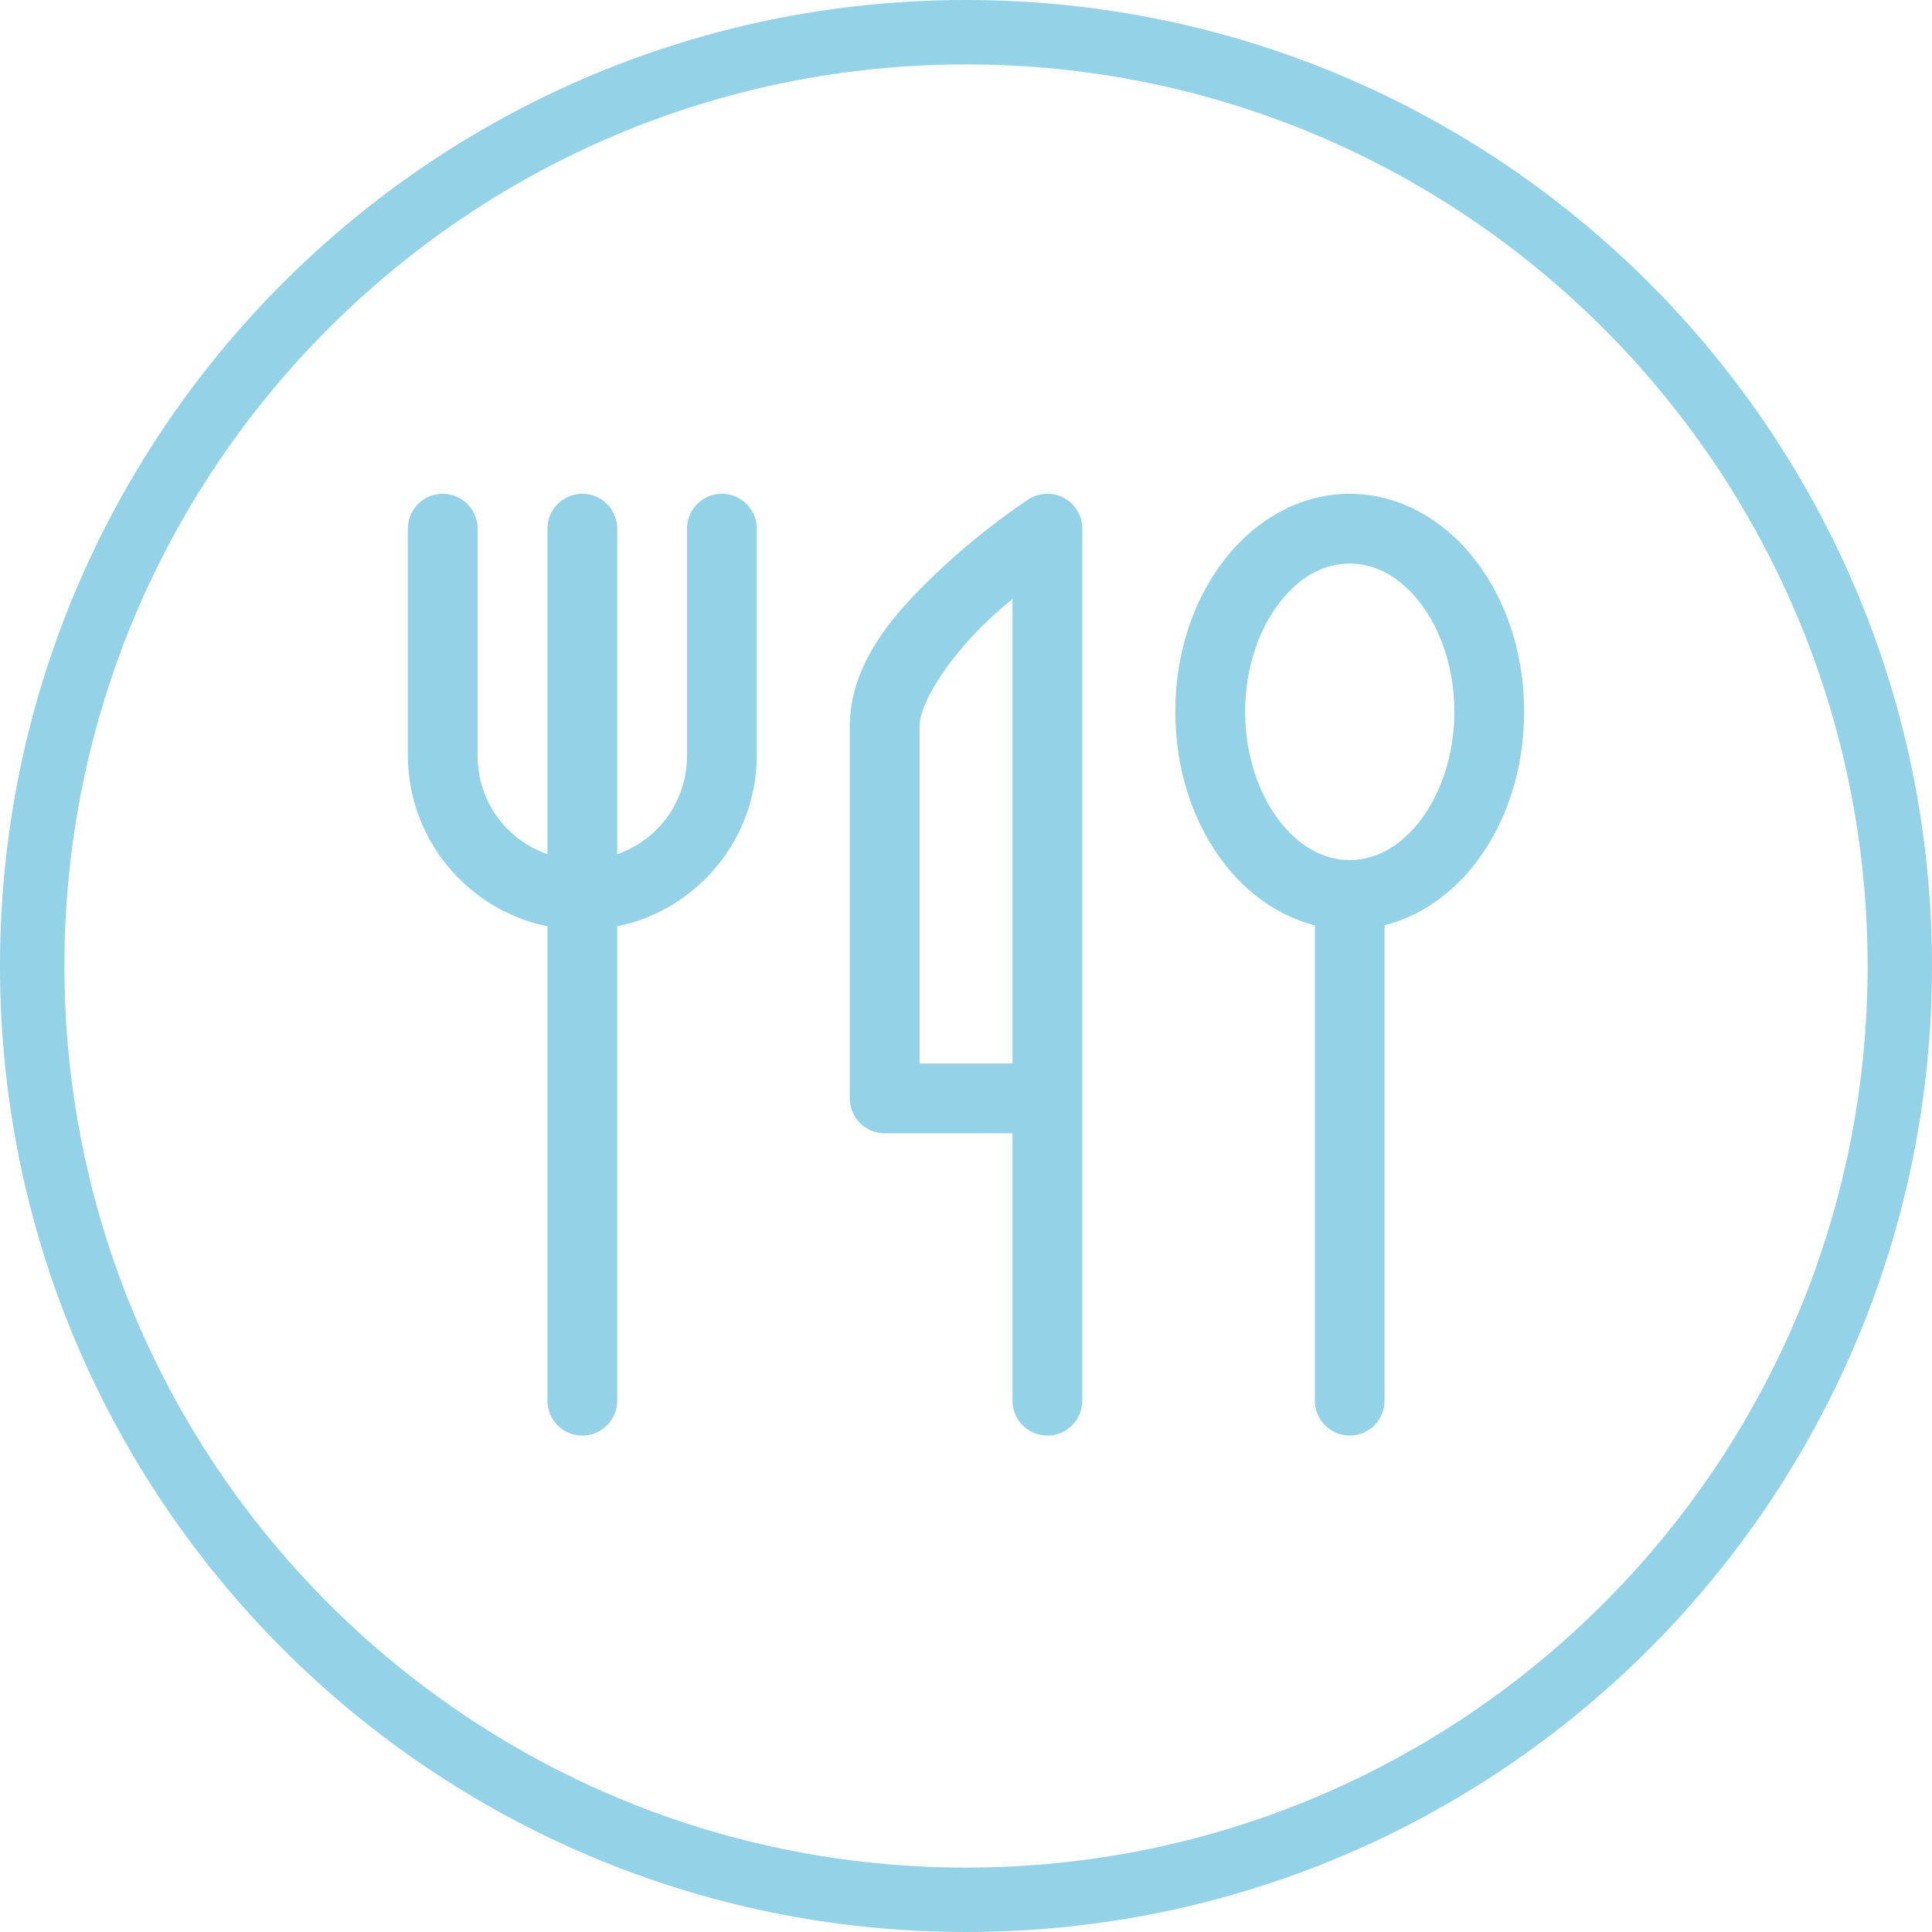
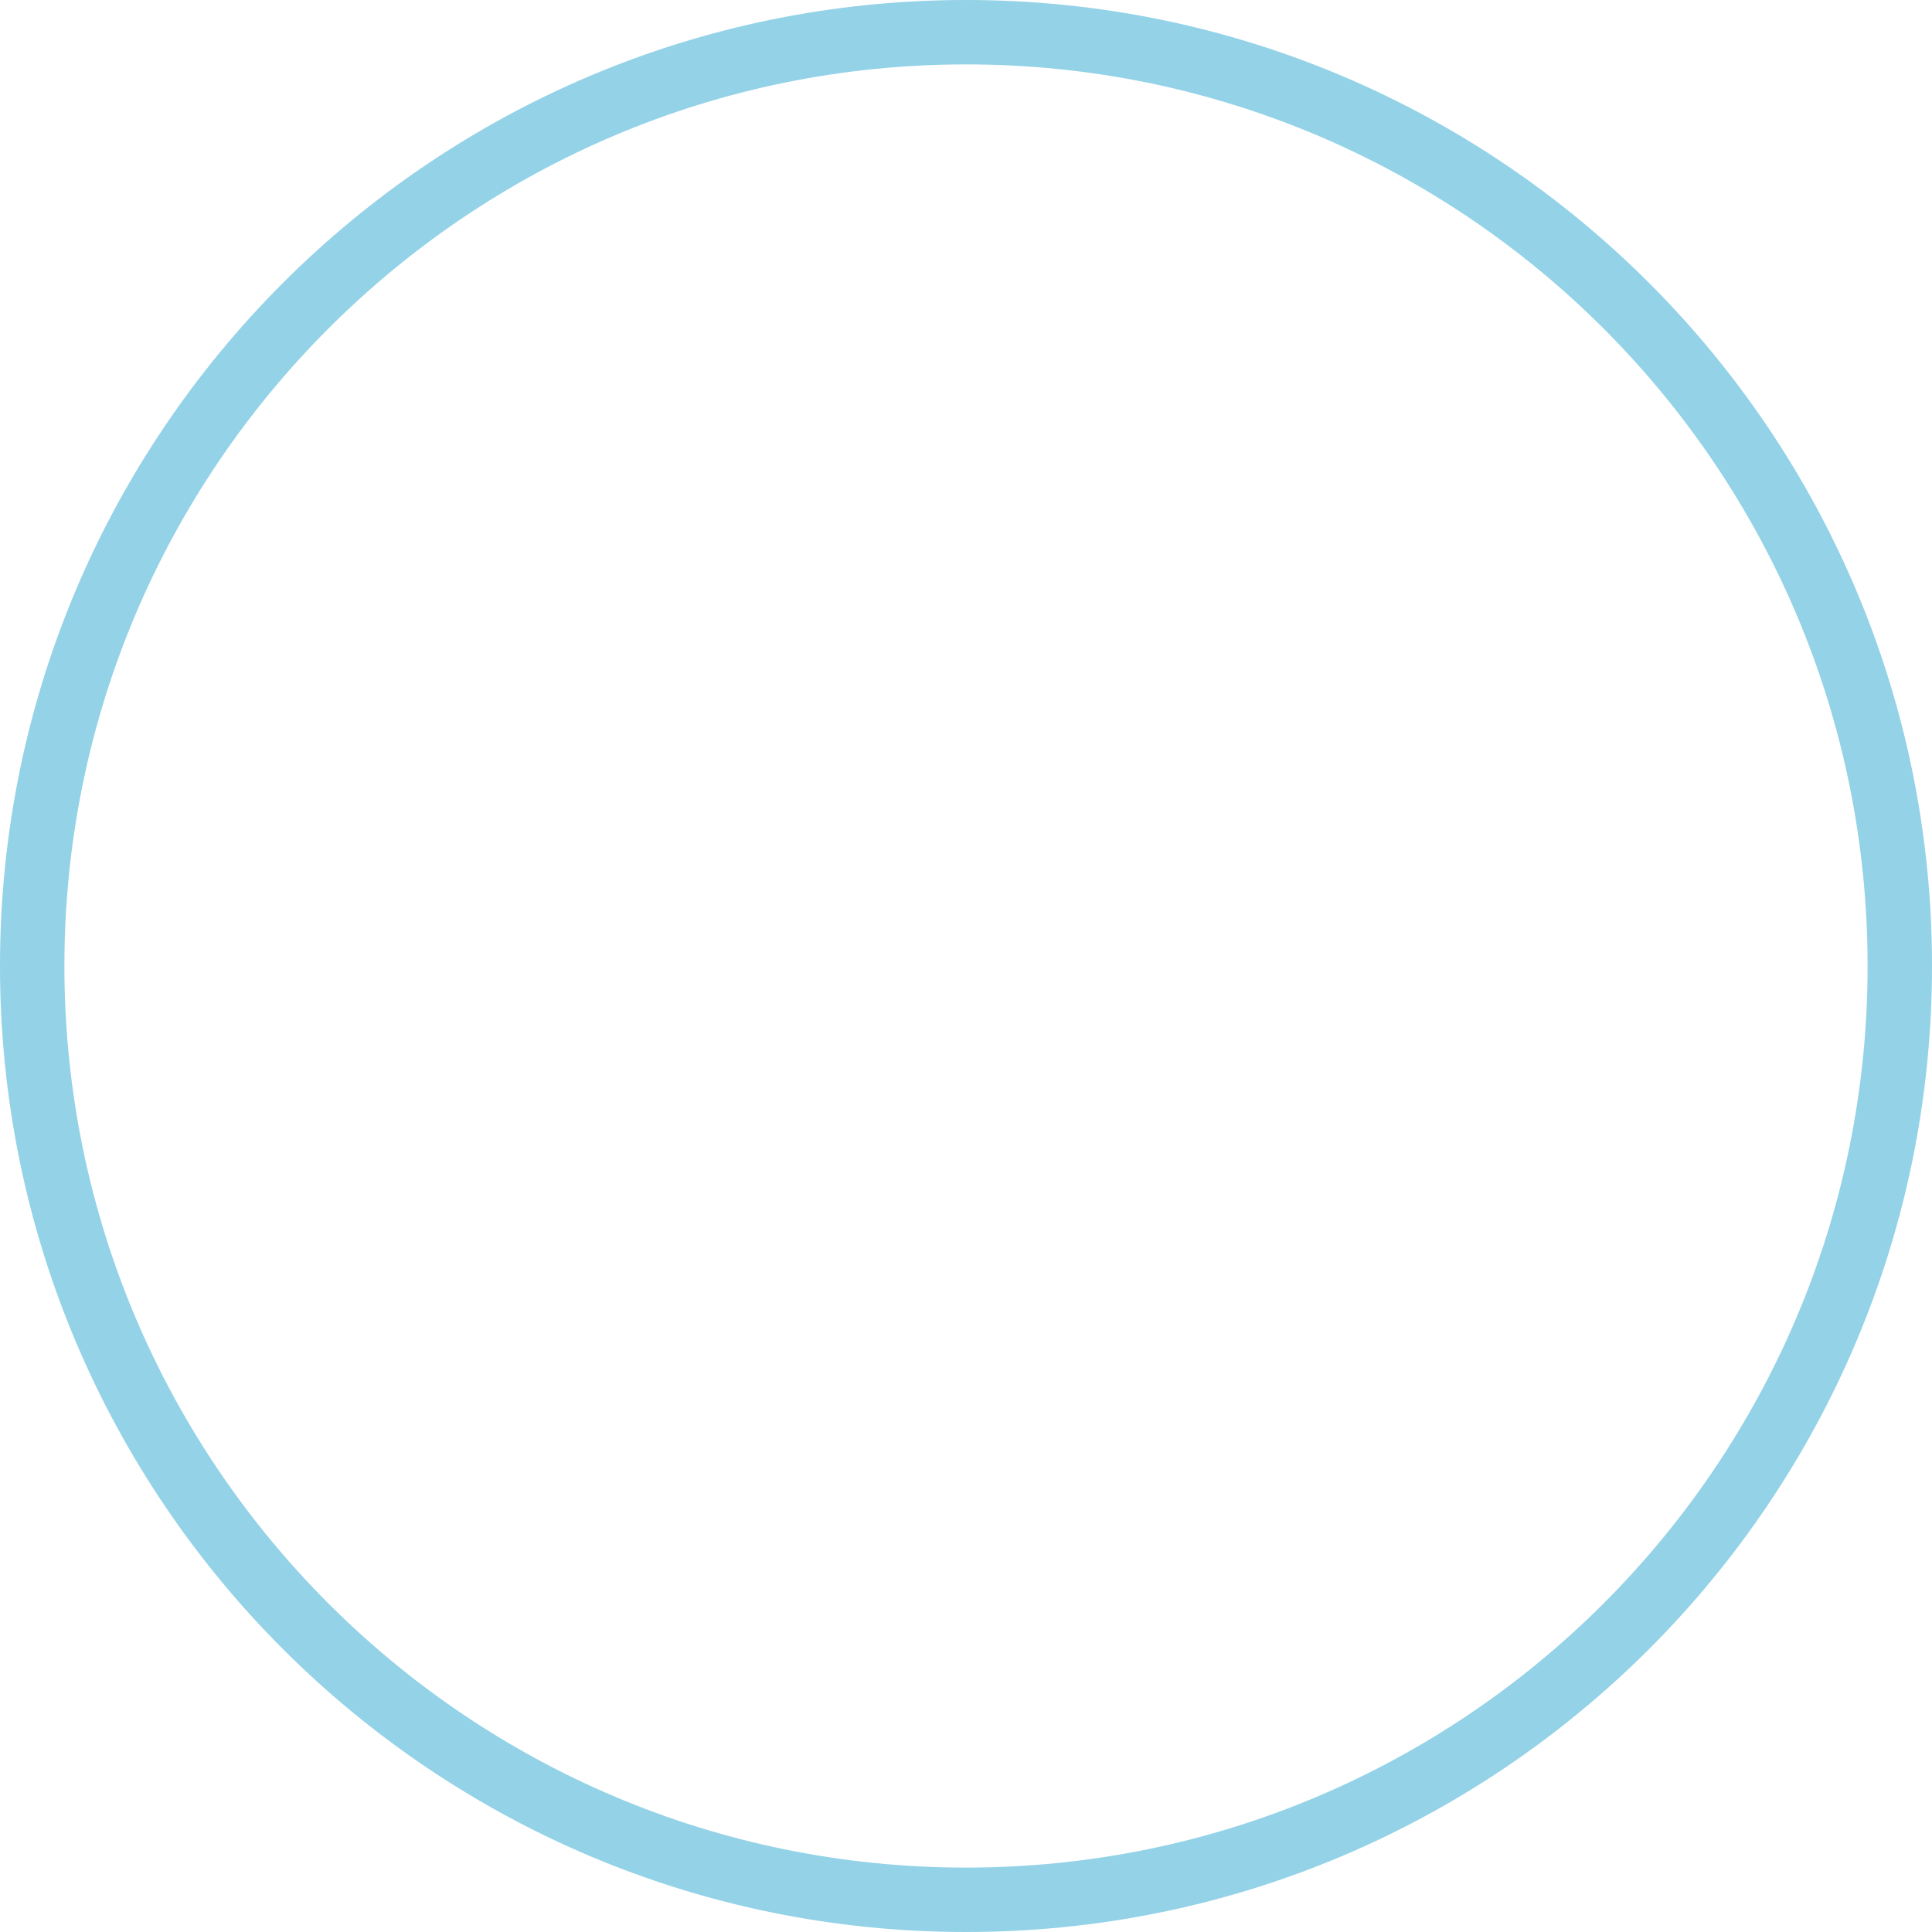
<svg xmlns="http://www.w3.org/2000/svg" width="90" height="90" viewBox="0 0 90 90" fill="none">
  <path fill-rule="evenodd" clip-rule="evenodd" d="M45 87C68.196 87 87 68.196 87 45C87 21.804 68.196 3 45 3C21.804 3 3 21.804 3 45C3 68.196 21.804 87 45 87ZM45 90C69.853 90 90 69.853 90 45C90 20.147 69.853 0 45 0C20.147 0 0 20.147 0 45C0 69.853 20.147 90 45 90Z" fill="#93D2E7" />
-   <path fill-rule="evenodd" clip-rule="evenodd" d="M48.765 23C48.748 23 48.732 23.001 48.715 23.002C48.676 23.004 48.638 23.008 48.6 23.013C48.504 23.024 48.409 23.045 48.316 23.073C48.256 23.091 48.196 23.113 48.139 23.138C48.132 23.141 48.125 23.144 48.118 23.148C48.1 23.156 48.083 23.164 48.065 23.173C48.059 23.176 48.054 23.179 48.048 23.182C48.021 23.197 47.993 23.212 47.967 23.227C47.963 23.23 47.959 23.232 47.954 23.235C47.938 23.244 47.921 23.255 47.905 23.265C47.905 23.265 47.883 23.281 47.883 23.281C47.883 23.281 47.866 23.292 47.866 23.292L47.865 23.292C47.843 23.307 47.821 23.323 47.799 23.34C47.64 23.444 45.821 24.645 43.892 26.445C41.878 28.326 39.588 30.74 39.587 33.834C39.584 39.252 39.587 51.167 39.587 51.167C39.587 51.598 39.758 52.012 40.063 52.316C40.367 52.621 40.781 52.792 41.212 52.792H47.167V65.25C47.167 65.681 47.338 66.094 47.643 66.399C47.948 66.704 48.361 66.875 48.792 66.875C49.223 66.875 49.637 66.704 49.941 66.399C50.246 66.094 50.417 65.681 50.417 65.25V24.695C50.418 24.672 50.418 24.649 50.417 24.627V24.598V24.584C50.416 24.557 50.415 24.53 50.413 24.503C50.411 24.48 50.409 24.457 50.406 24.435C50.406 24.433 50.405 24.43 50.404 24.428C50.401 24.399 50.397 24.369 50.392 24.339C50.39 24.33 50.389 24.32 50.387 24.311C50.385 24.302 50.383 24.294 50.381 24.286C50.376 24.263 50.37 24.24 50.365 24.217C50.357 24.186 50.348 24.155 50.338 24.123C50.331 24.102 50.323 24.081 50.316 24.06V24.058C50.305 24.032 50.294 24.005 50.282 23.979C50.281 23.976 50.28 23.973 50.279 23.97C50.276 23.961 50.272 23.953 50.268 23.944C50.265 23.938 50.262 23.932 50.259 23.925C50.248 23.903 50.236 23.88 50.224 23.859C50.213 23.838 50.202 23.818 50.191 23.799C50.186 23.791 50.181 23.782 50.176 23.774C50.169 23.763 50.161 23.751 50.154 23.74C50.149 23.732 50.145 23.725 50.139 23.718C50.126 23.698 50.112 23.679 50.098 23.66C50.093 23.653 50.087 23.645 50.082 23.638C50.068 23.62 50.054 23.602 50.039 23.584C50.033 23.577 50.028 23.57 50.022 23.563C50.007 23.546 49.991 23.529 49.976 23.513C49.97 23.506 49.963 23.499 49.957 23.492C49.952 23.487 49.946 23.481 49.941 23.476C49.923 23.459 49.905 23.442 49.887 23.426C49.87 23.41 49.852 23.394 49.835 23.38C49.828 23.373 49.821 23.368 49.814 23.362C49.807 23.357 49.801 23.352 49.795 23.348C49.776 23.333 49.756 23.319 49.736 23.305C49.718 23.291 49.698 23.278 49.679 23.265C49.672 23.26 49.664 23.256 49.657 23.251C49.637 23.238 49.617 23.226 49.597 23.215C49.589 23.21 49.581 23.206 49.573 23.202C49.544 23.186 49.516 23.171 49.487 23.157C49.458 23.144 49.428 23.131 49.398 23.119C49.368 23.107 49.338 23.096 49.308 23.086C49.278 23.076 49.247 23.066 49.216 23.057C49.184 23.049 49.152 23.041 49.12 23.035C49.026 23.015 48.93 23.005 48.833 23.002C48.81 23.001 48.788 23 48.765 23L48.765 23ZM20.625 23.002C20.194 23.002 19.781 23.173 19.476 23.478C19.171 23.782 19 24.195 19 24.626V35.189C19 39.106 21.802 42.395 25.502 43.152V65.25C25.502 65.681 25.673 66.095 25.978 66.399C26.282 66.704 26.696 66.875 27.127 66.875C27.558 66.875 27.971 66.704 28.276 66.399C28.58 66.095 28.752 65.681 28.752 65.25V43.152C32.452 42.395 35.253 39.106 35.253 35.189V24.626C35.253 24.195 35.082 23.782 34.777 23.478C34.472 23.173 34.059 23.002 33.628 23.002C33.197 23.002 32.784 23.173 32.479 23.478C32.175 23.782 32.003 24.195 32.003 24.626V35.189C32.003 37.345 30.66 39.133 28.752 39.791L28.752 24.627C28.752 24.196 28.58 23.783 28.276 23.478C27.971 23.173 27.558 23.002 27.127 23.002C26.696 23.002 26.282 23.173 25.978 23.478C25.673 23.783 25.502 24.196 25.502 24.627V39.791C23.594 39.133 22.25 37.345 22.25 35.189V24.626C22.25 24.195 22.079 23.782 21.774 23.478C21.469 23.173 21.056 23.002 20.625 23.002H20.625ZM62.873 23.002C60.502 23.002 58.407 24.278 56.989 26.139C55.571 27.999 54.751 30.466 54.751 33.156C54.751 35.846 55.571 38.312 56.989 40.173C58.073 41.596 59.556 42.676 61.253 43.107L61.253 65.25C61.253 65.68 61.423 66.092 61.727 66.397C62.031 66.702 62.443 66.874 62.873 66.875C63.304 66.875 63.717 66.704 64.022 66.399C64.327 66.094 64.498 65.681 64.498 65.25V43.106C66.195 42.674 67.679 41.595 68.762 40.174C70.18 38.313 71 35.847 71 33.156C71 30.466 70.18 28 68.762 26.139C67.344 24.278 65.245 23.002 62.873 23.002L62.873 23.002ZM62.873 26.253C64.092 26.253 65.242 26.884 66.177 28.111C67.112 29.338 67.75 31.135 67.75 33.156C67.75 35.177 67.112 36.979 66.177 38.205C65.242 39.432 64.092 40.065 62.873 40.065C61.654 40.065 60.509 39.432 59.574 38.205C58.639 36.979 58.003 35.177 58.003 33.156C58.003 31.135 58.639 29.338 59.574 28.111C60.508 26.884 61.654 26.253 62.873 26.253V26.253ZM47.167 27.897V49.541H42.837C42.836 47.663 42.834 38.741 42.837 33.834C42.837 32.666 44.336 30.477 46.112 28.819C46.471 28.484 46.822 28.187 47.167 27.897L47.167 27.897Z" fill="#93D2E7" />
</svg>